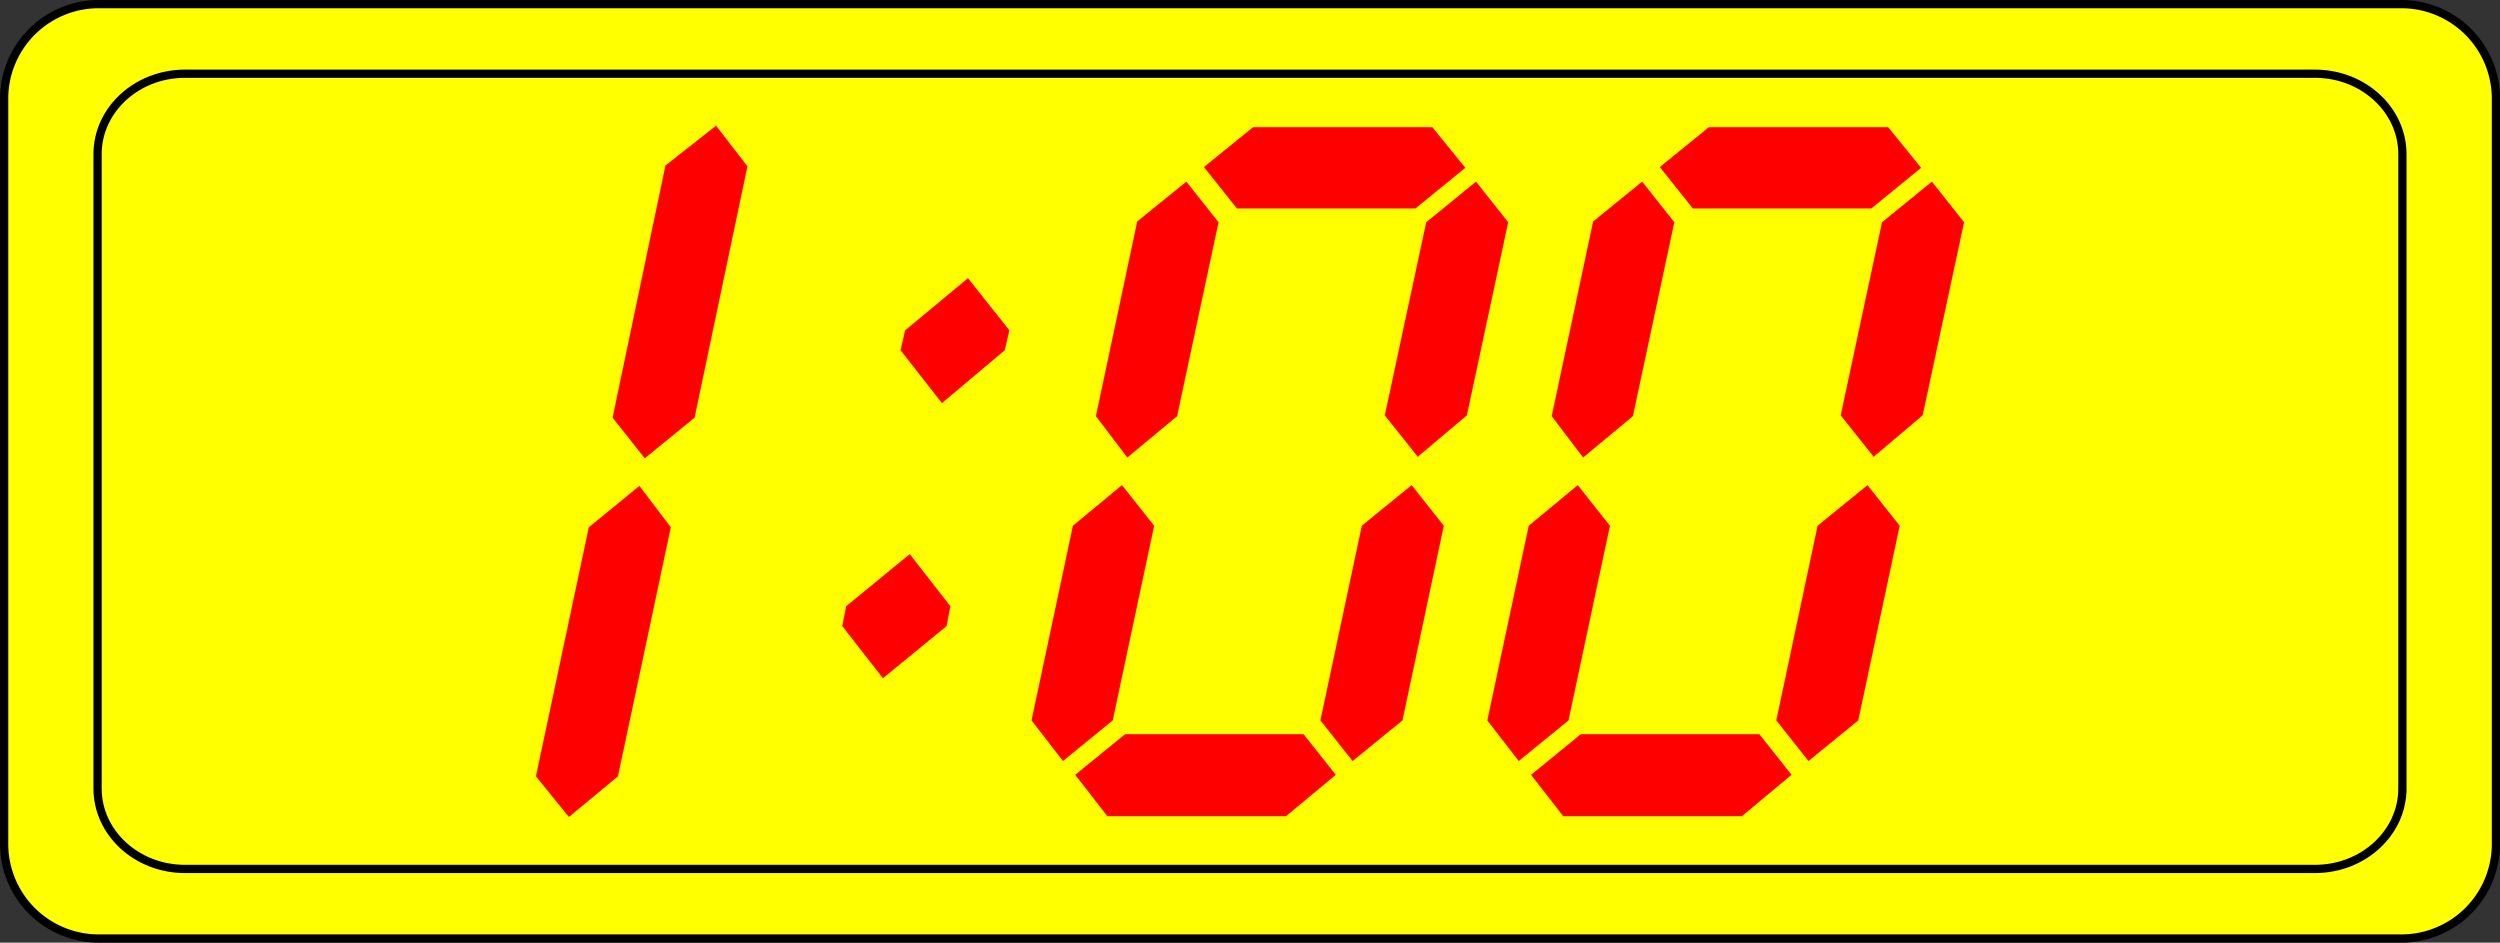
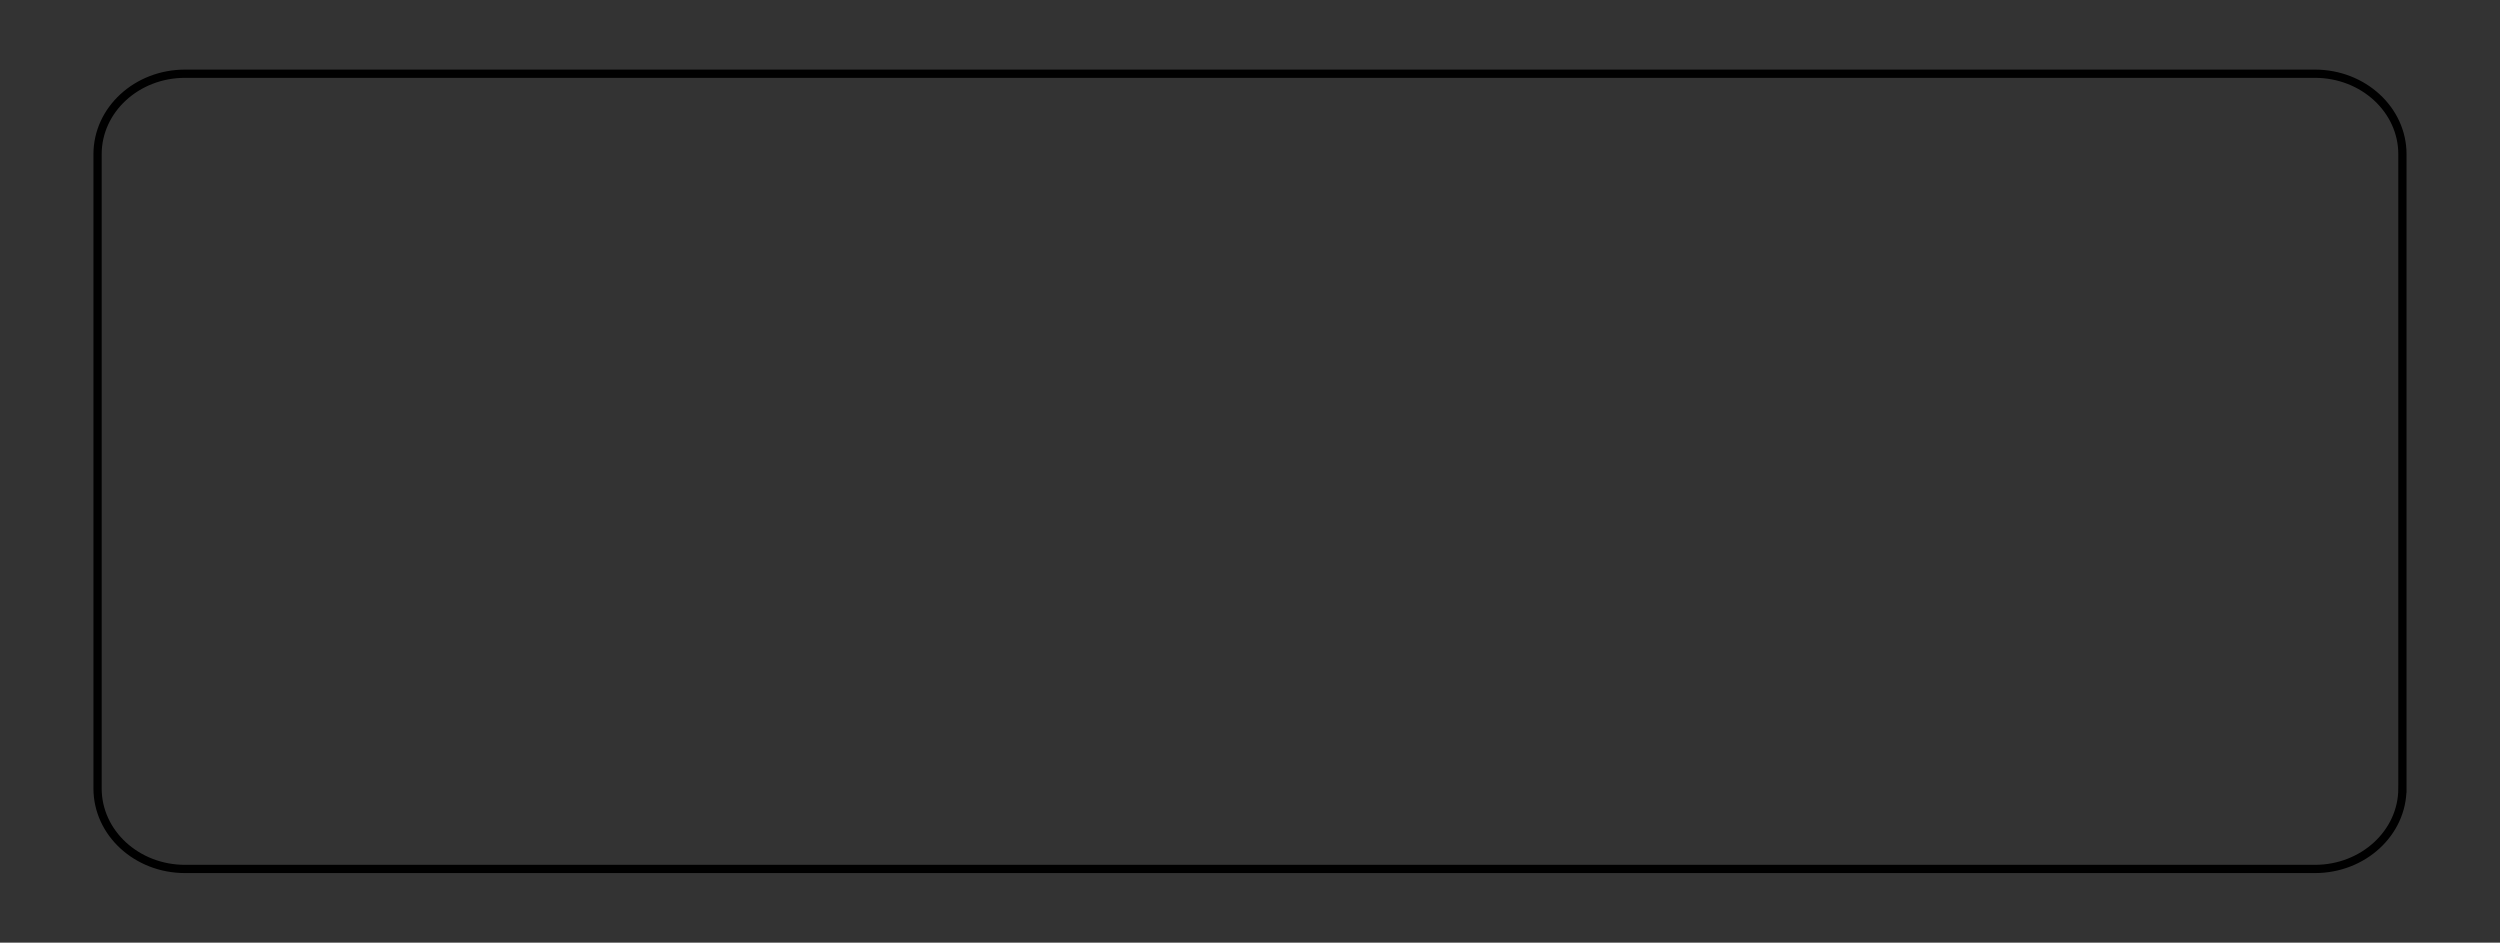
<svg xmlns="http://www.w3.org/2000/svg" overflow="visible" viewBox="0 0 227.521 85.789">
  <rect x="0" y="0" width="227.521" height="85.789" fill="#333333" stroke="none" />
-   <path stroke="#000" stroke-width=".75" d="M227.15 76.808a8.607 8.607 0 01-8.606 8.606H8.984a8.607 8.607 0 01-8.606-8.606V8.981A8.606 8.606 0 018.984.375h209.56a8.606 8.606 0 018.606 8.606v67.827z" fill="#FF0" />
  <path stroke="#000" stroke-width=".75" d="M218.64 71.757c0 4.044-3.566 7.325-7.962 7.325H16.838c-4.396 0-7.959-3.281-7.959-7.325V14.033c0-4.045 3.563-7.324 7.959-7.324h193.84c4.396 0 7.962 3.279 7.962 7.324v57.724z" fill="none" />
-   <path d="M61.052 47.986L56.24 70.655l-4.464 3.696-3-3.696 4.813-22.669 4.604-3.766 2.859 3.766zm2.162-9.973l-4.533 3.697-2.93-3.697 4.812-22.948 4.604-3.627 2.859 3.696-4.812 22.879zM86.493 55.171l-.349 1.813-5.789 4.743-3.697-4.743.35-1.813 5.789-4.743 3.696 4.743zm5.371-25.11l-.419 1.813-5.719 4.812-3.767-4.812.418-1.813 5.72-4.743 3.767 4.743zM105.04 47.847l-3.77 17.717-4.531 3.696-2.86-3.696 3.767-17.717 4.464-3.696 2.93 3.696zm-4.26 26.435l-2.925-3.767 4.535-3.696h16.25l2.93 3.696-4.53 3.767h-16.26zm6.35-36.409l-4.53 3.767-2.862-3.767 3.762-17.717 4.47-3.627 2.93 3.696-3.77 17.648zm5.44-18.902l-3-3.767 4.47-3.627h16.32l3 3.696-4.54 3.697h-16.25v.001zm18.83 28.876l-3.76 17.717-4.54 3.696-2.93-3.696 3.77-17.717 4.53-3.696 2.93 3.696zm-1.6-27.621l4.53-3.696 2.93 3.696-3.76 17.577-4.47 3.767-3-3.767 3.77-17.577zM146.52 47.847l-3.77 17.717-4.53 3.696-2.86-3.696 3.77-17.717 4.46-3.696 2.93 3.696zm-4.25 26.435l-2.93-3.767 4.53-3.696h16.25l2.93 3.696-4.53 3.767h-16.25zm6.34-36.409l-4.53 3.767-2.86-3.767 3.77-17.717 4.46-3.627 2.93 3.696-3.77 17.648zm5.45-18.902l-3-3.767 4.46-3.627h16.32l3 3.696-4.53 3.697h-16.25v.001zm18.83 28.876l-3.77 17.717-4.53 3.696-2.93-3.696 3.76-17.717 4.54-3.696 2.93 3.696zm-1.61-27.621l4.54-3.696 2.93 3.696-3.77 17.577-4.46 3.767-3-3.767 3.76-17.577z" fill="red" />
</svg>